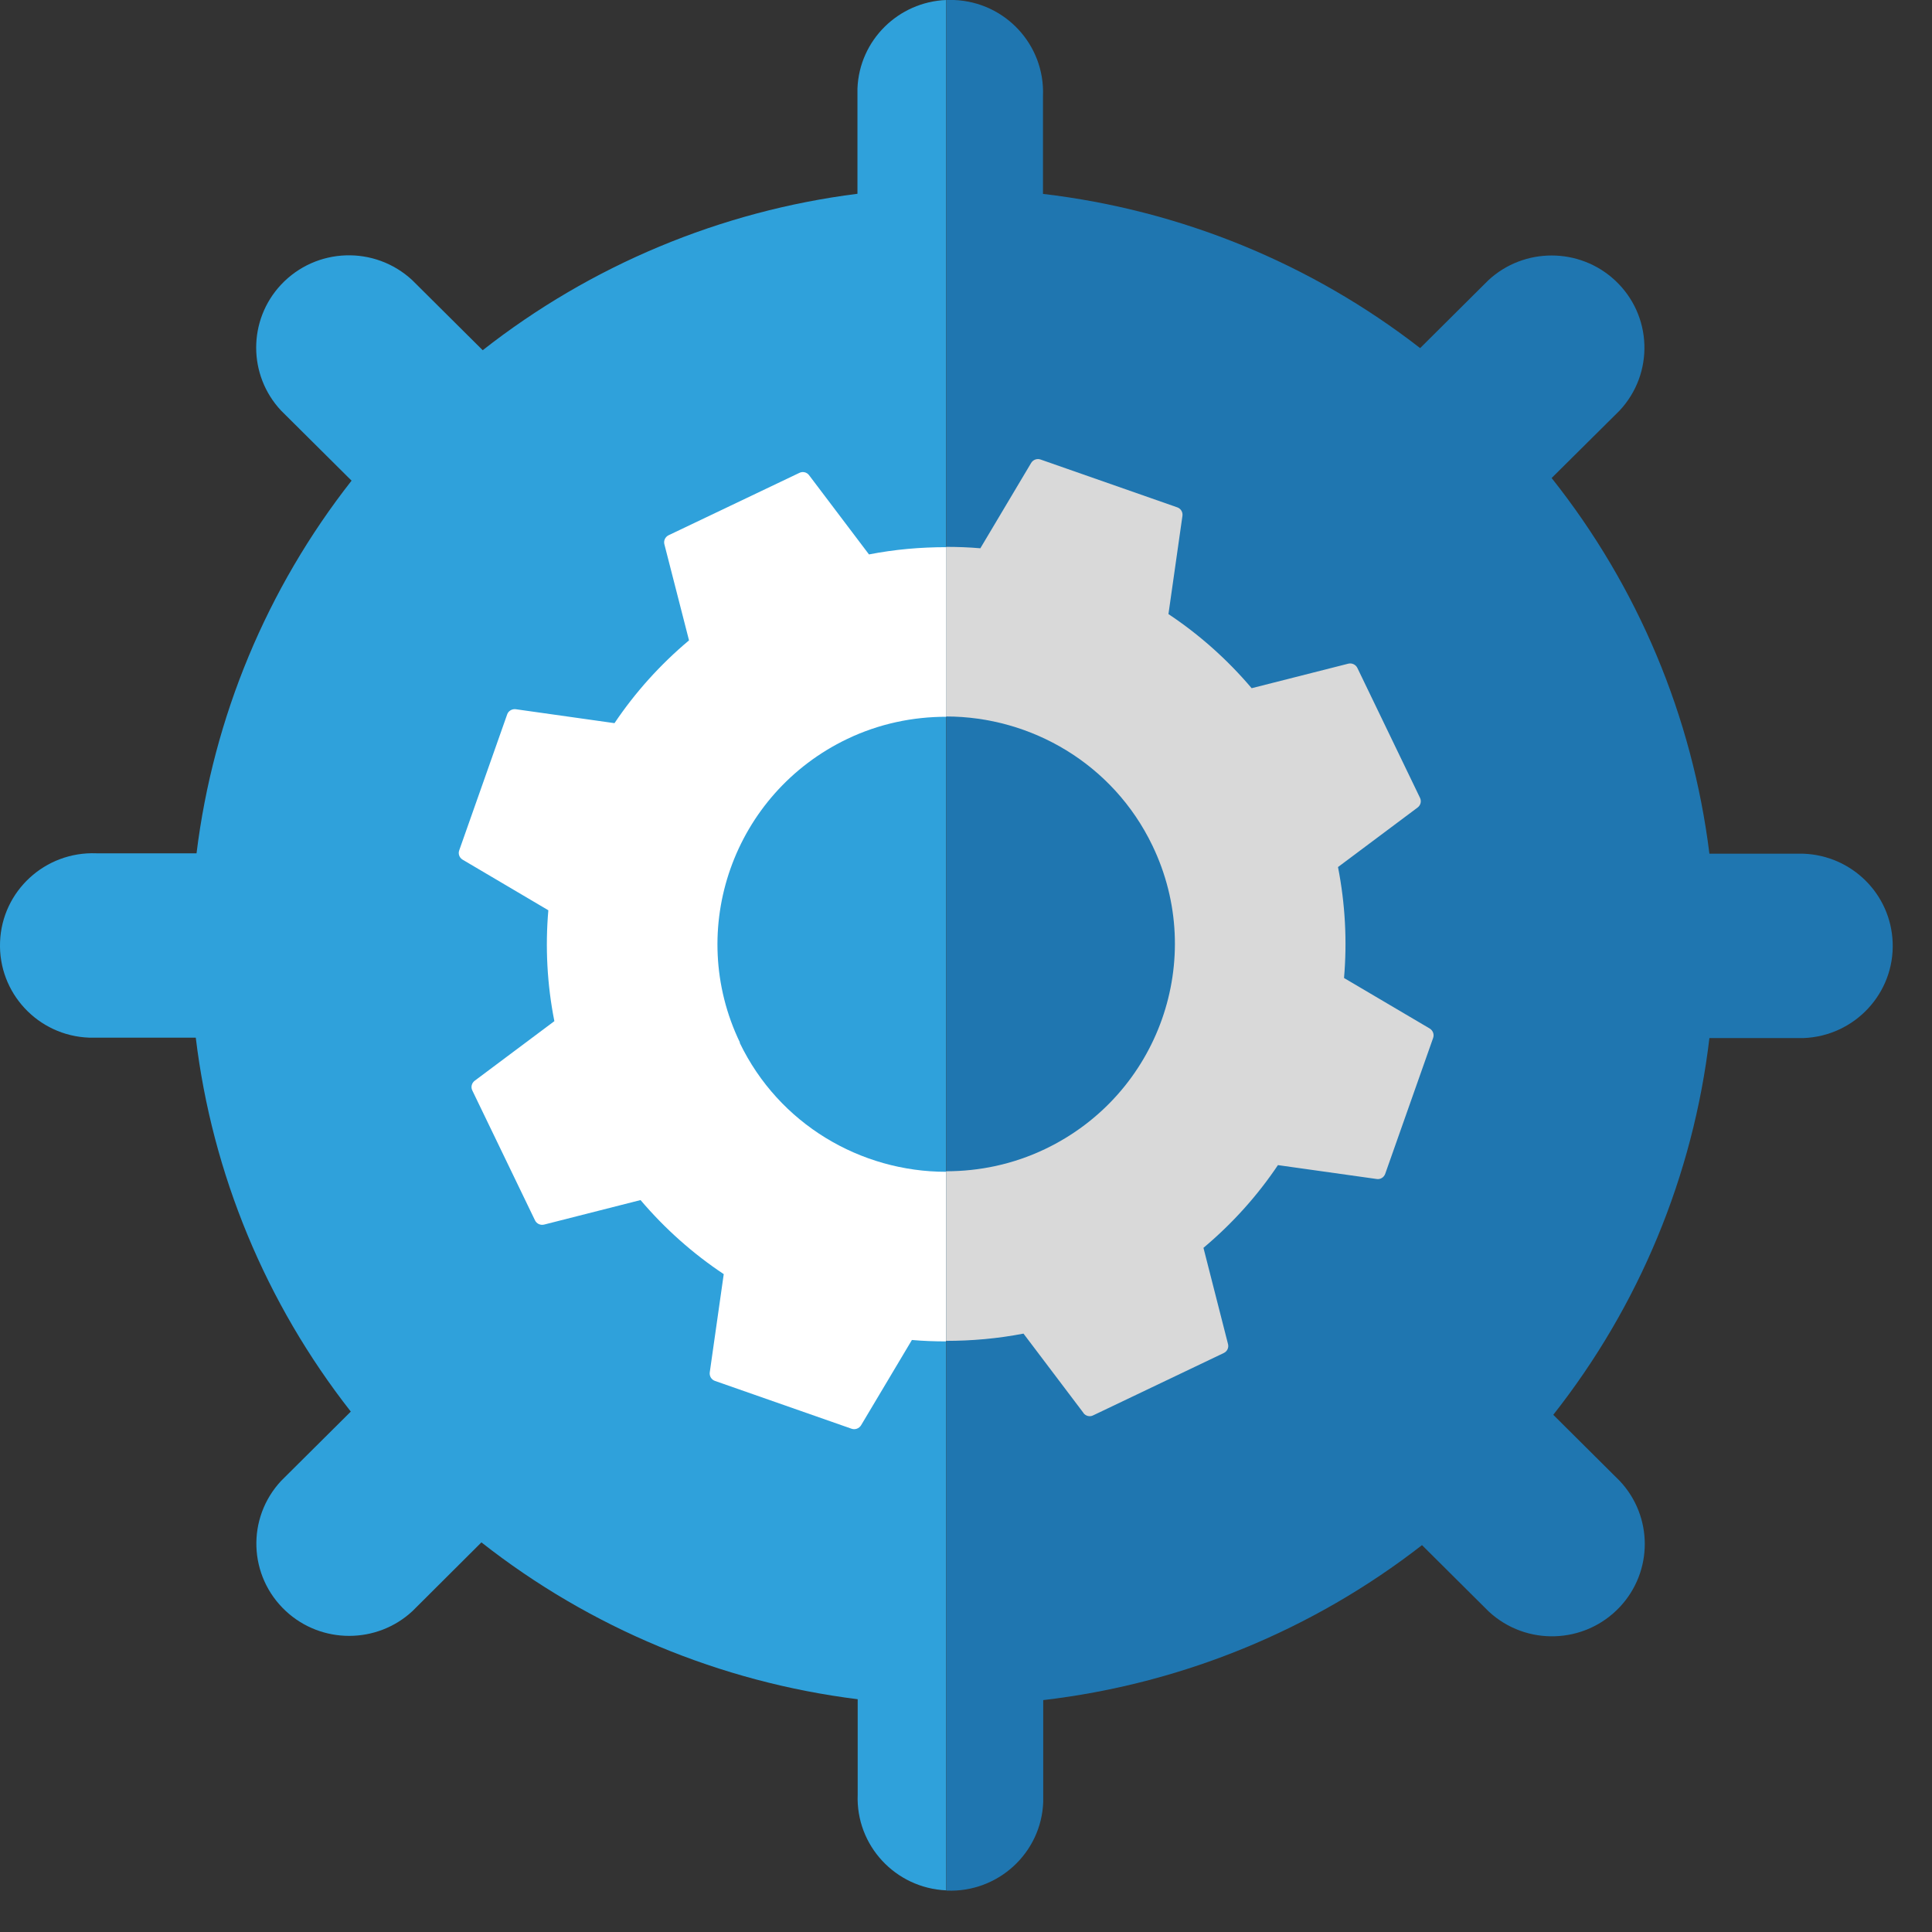
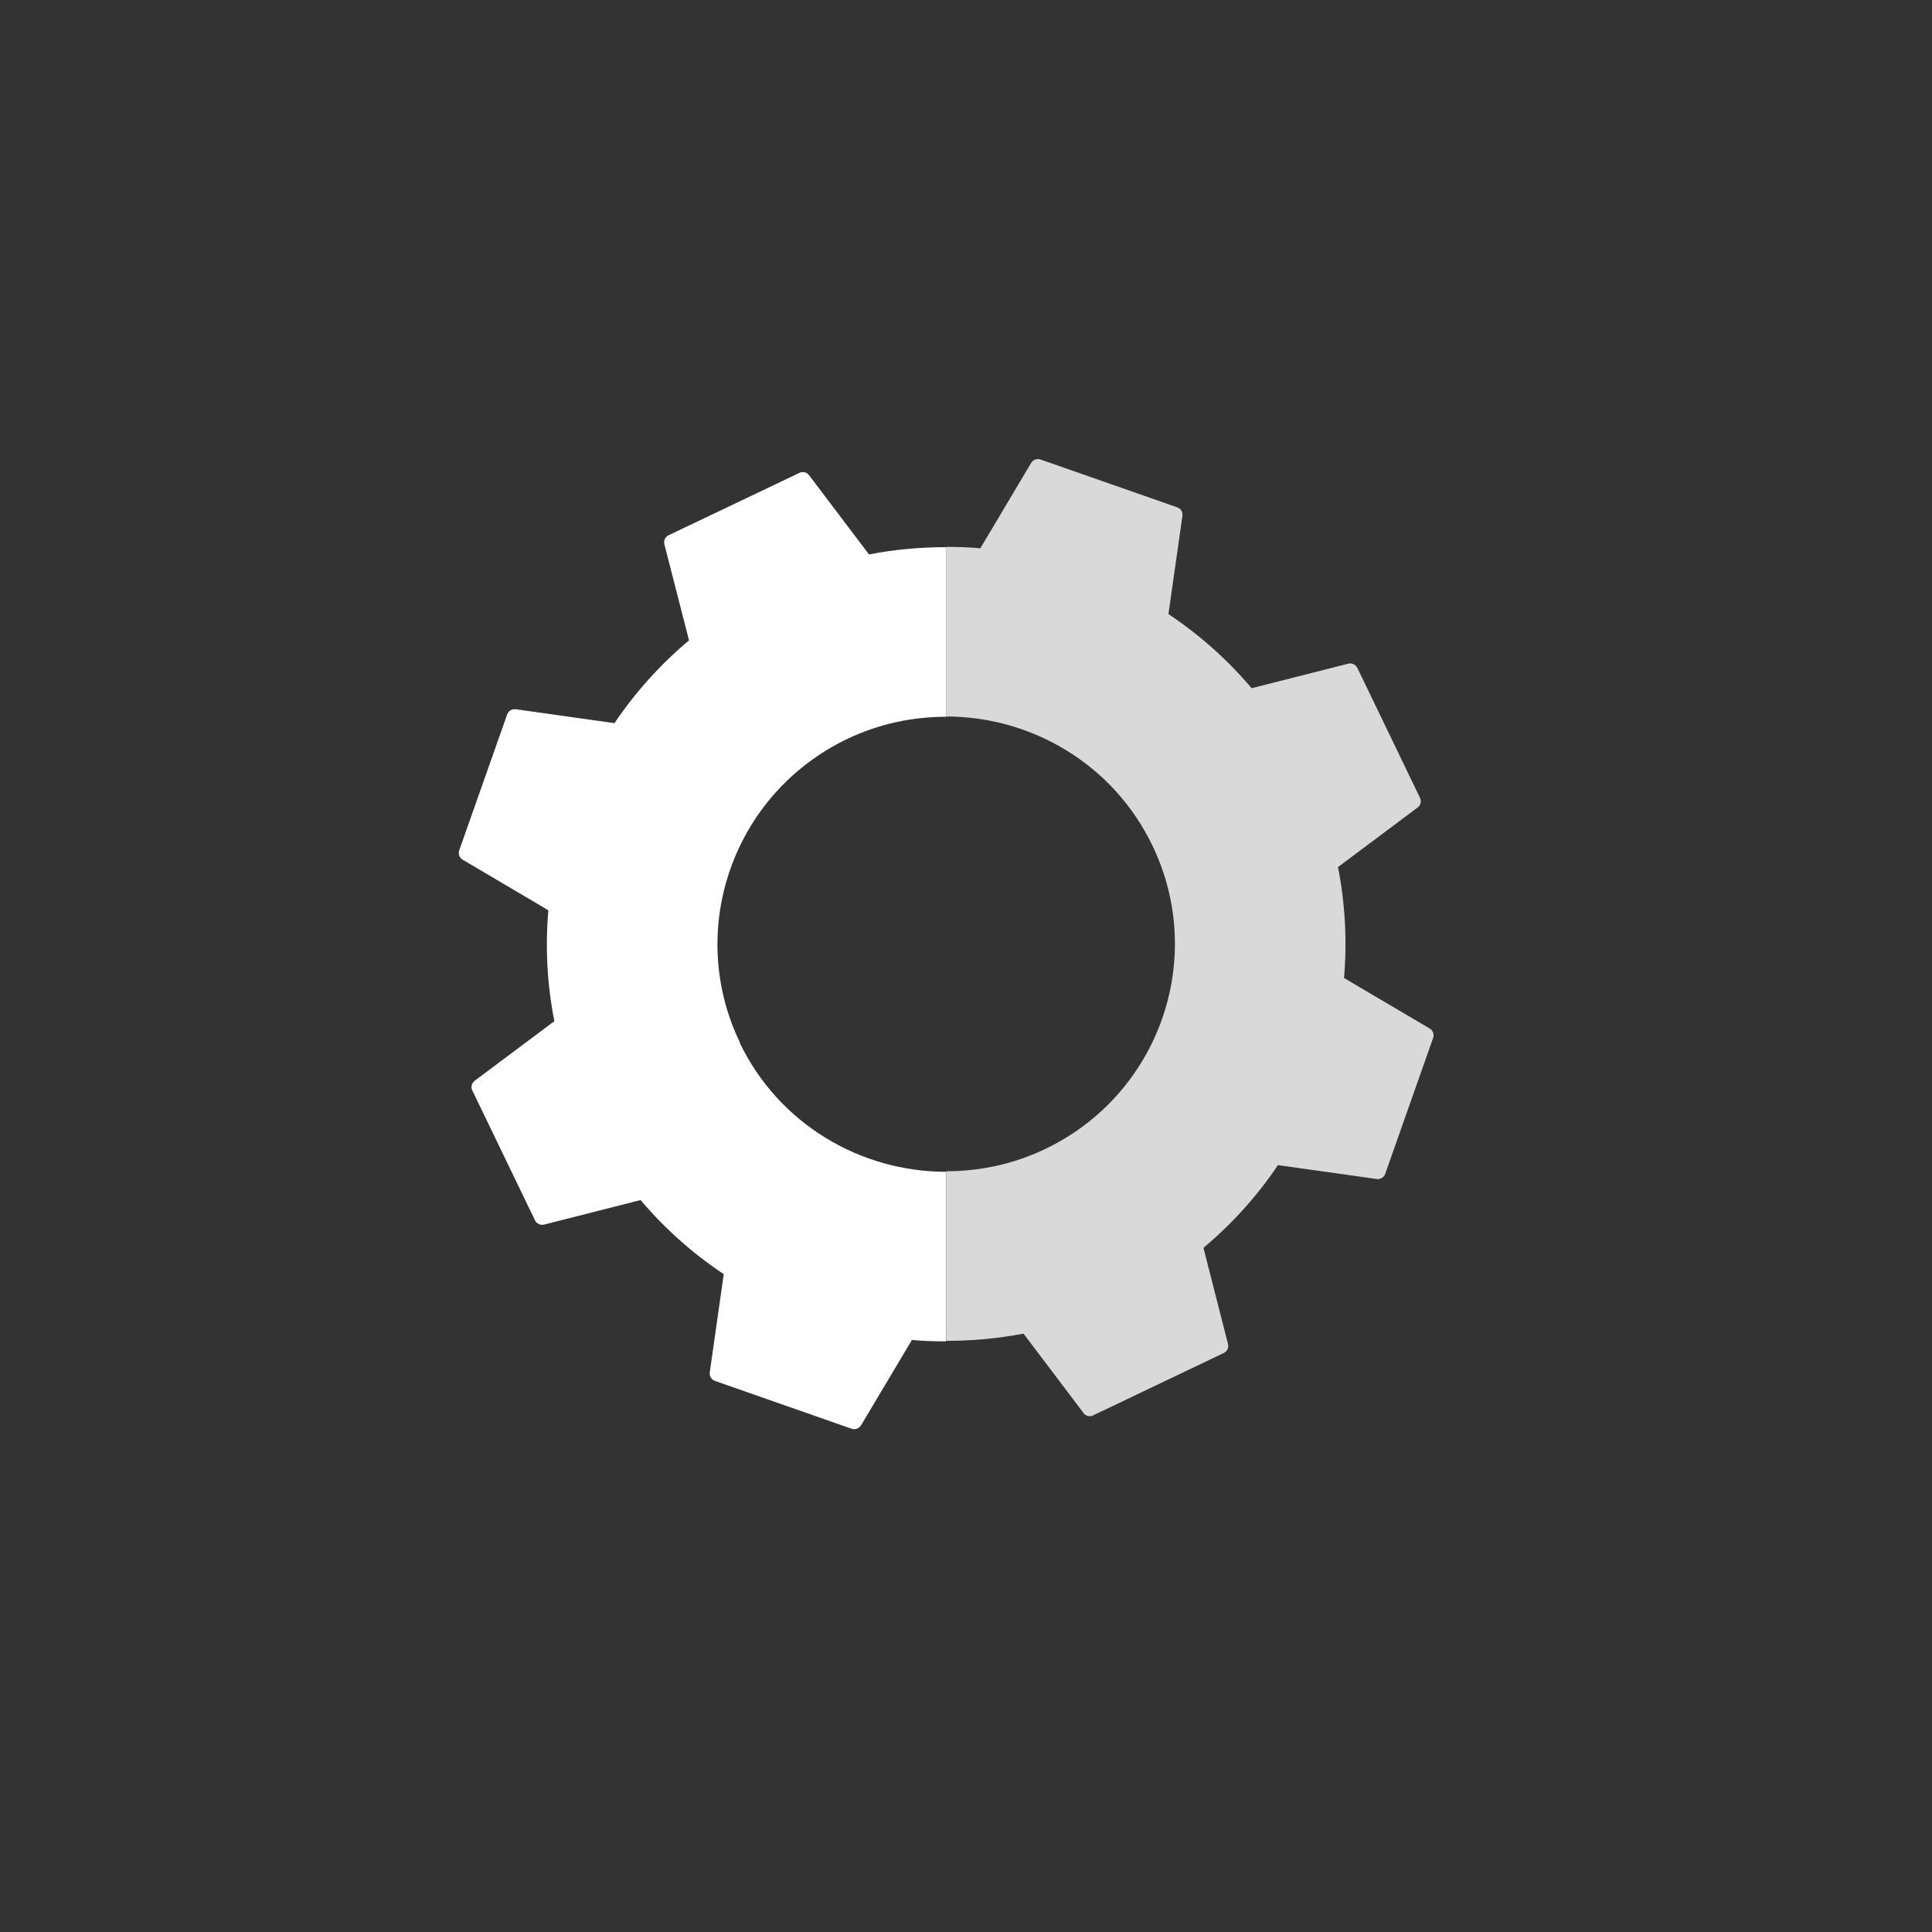
<svg xmlns="http://www.w3.org/2000/svg" width="33" height="33" viewBox="0 0 33 33" fill="none">
  <rect x="0" y="0" width="33" height="33" fill="#333333" stroke="none" />
-   <path d="M14.646 1.512C14.646 1.552 14.646 1.593 14.646 1.633V3.31C12.307 3.605 10.093 4.531 8.245 5.982L7.041 4.785C6.4 4.191 5.399 4.225 4.801 4.862C4.234 5.467 4.234 6.408 4.801 7.013L6.005 8.21C4.558 10.053 3.643 12.253 3.357 14.575H1.646C0.771 14.541 0.033 15.219 0.001 16.089C-0.033 16.959 0.648 17.692 1.523 17.724C1.564 17.724 1.605 17.724 1.646 17.724H3.344C3.625 20.053 4.541 22.261 5.992 24.111L4.805 25.291C4.208 25.928 4.242 26.924 4.883 27.519C5.491 28.083 6.437 28.083 7.045 27.519L8.223 26.345C10.08 27.805 12.303 28.731 14.65 29.024V30.653C14.616 31.521 15.293 32.25 16.163 32.289V0C15.347 0.032 14.678 0.684 14.646 1.512Z" fill="#2FA1DB" />
-   <path d="M17.819 30.779C17.819 30.739 17.819 30.698 17.819 30.658V29.039C20.179 28.763 22.417 27.848 24.289 26.392L25.428 27.525C26.069 28.12 27.07 28.085 27.668 27.448C28.236 26.843 28.236 25.902 27.668 25.297L26.531 24.166C27.997 22.306 28.921 20.081 29.198 17.731H30.806C31.681 17.697 32.363 16.963 32.328 16.095C32.296 15.272 31.634 14.614 30.806 14.582H29.198C28.908 12.238 27.976 10.019 26.503 8.165L27.662 7.015C28.259 6.378 28.225 5.381 27.584 4.787C26.976 4.223 26.03 4.223 25.422 4.787L24.257 5.946C22.391 4.498 20.164 3.588 17.815 3.312V1.636C17.849 0.765 17.168 0.032 16.293 0C16.25 0 16.207 0 16.166 0V32.293C16.166 32.293 16.172 32.293 16.175 32.293C17.049 32.327 17.787 31.65 17.819 30.779Z" fill="#1F76B0" />
  <path d="M12.639 17.808C11.707 15.873 12.528 13.551 14.473 12.621C15.019 12.36 15.595 12.243 16.162 12.243V9.346C15.724 9.346 15.281 9.384 14.843 9.47L13.819 8.116C13.781 8.065 13.71 8.048 13.652 8.078L11.421 9.142C11.363 9.17 11.332 9.234 11.348 9.296L11.769 10.938C11.274 11.353 10.847 11.83 10.496 12.352L8.809 12.114C8.747 12.106 8.684 12.142 8.663 12.202L7.844 14.524C7.822 14.584 7.846 14.65 7.902 14.684L9.366 15.548C9.312 16.174 9.344 16.812 9.469 17.442L8.108 18.46C8.057 18.499 8.039 18.567 8.067 18.625L9.138 20.844C9.166 20.902 9.23 20.932 9.293 20.917L10.941 20.498C11.358 20.989 11.838 21.415 12.362 21.763L12.123 23.442C12.115 23.504 12.151 23.566 12.212 23.587L14.546 24.404C14.606 24.425 14.673 24.4 14.707 24.346L15.576 22.888C15.769 22.905 15.965 22.912 16.158 22.912V20.015C14.703 20.015 13.306 19.204 12.635 17.812L12.639 17.808Z" fill="white" />
  <path d="M18.507 24.137C18.546 24.188 18.617 24.205 18.673 24.175L20.904 23.11C20.962 23.082 20.992 23.018 20.975 22.956L20.556 21.314C21.05 20.899 21.478 20.423 21.828 19.901L23.514 20.138C23.578 20.149 23.638 20.111 23.66 20.051L24.479 17.729C24.5 17.669 24.477 17.603 24.421 17.568L22.957 16.705C23.011 16.078 22.978 15.441 22.854 14.81L24.214 13.793C24.266 13.754 24.283 13.686 24.255 13.628L23.185 11.409C23.157 11.351 23.092 11.321 23.03 11.336L21.379 11.755C20.962 11.263 20.483 10.838 19.958 10.489L20.197 8.811C20.206 8.747 20.169 8.687 20.109 8.666L17.774 7.849C17.714 7.827 17.645 7.853 17.613 7.907L16.745 9.365C16.551 9.348 16.356 9.341 16.16 9.341V12.238C17.615 12.238 19.013 13.049 19.683 14.441C20.616 16.375 19.797 18.697 17.85 19.627C17.304 19.888 16.728 20.006 16.16 20.006V22.903C16.599 22.903 17.041 22.864 17.482 22.779L18.505 24.132L18.507 24.137Z" fill="#D9D9D9" />
</svg>